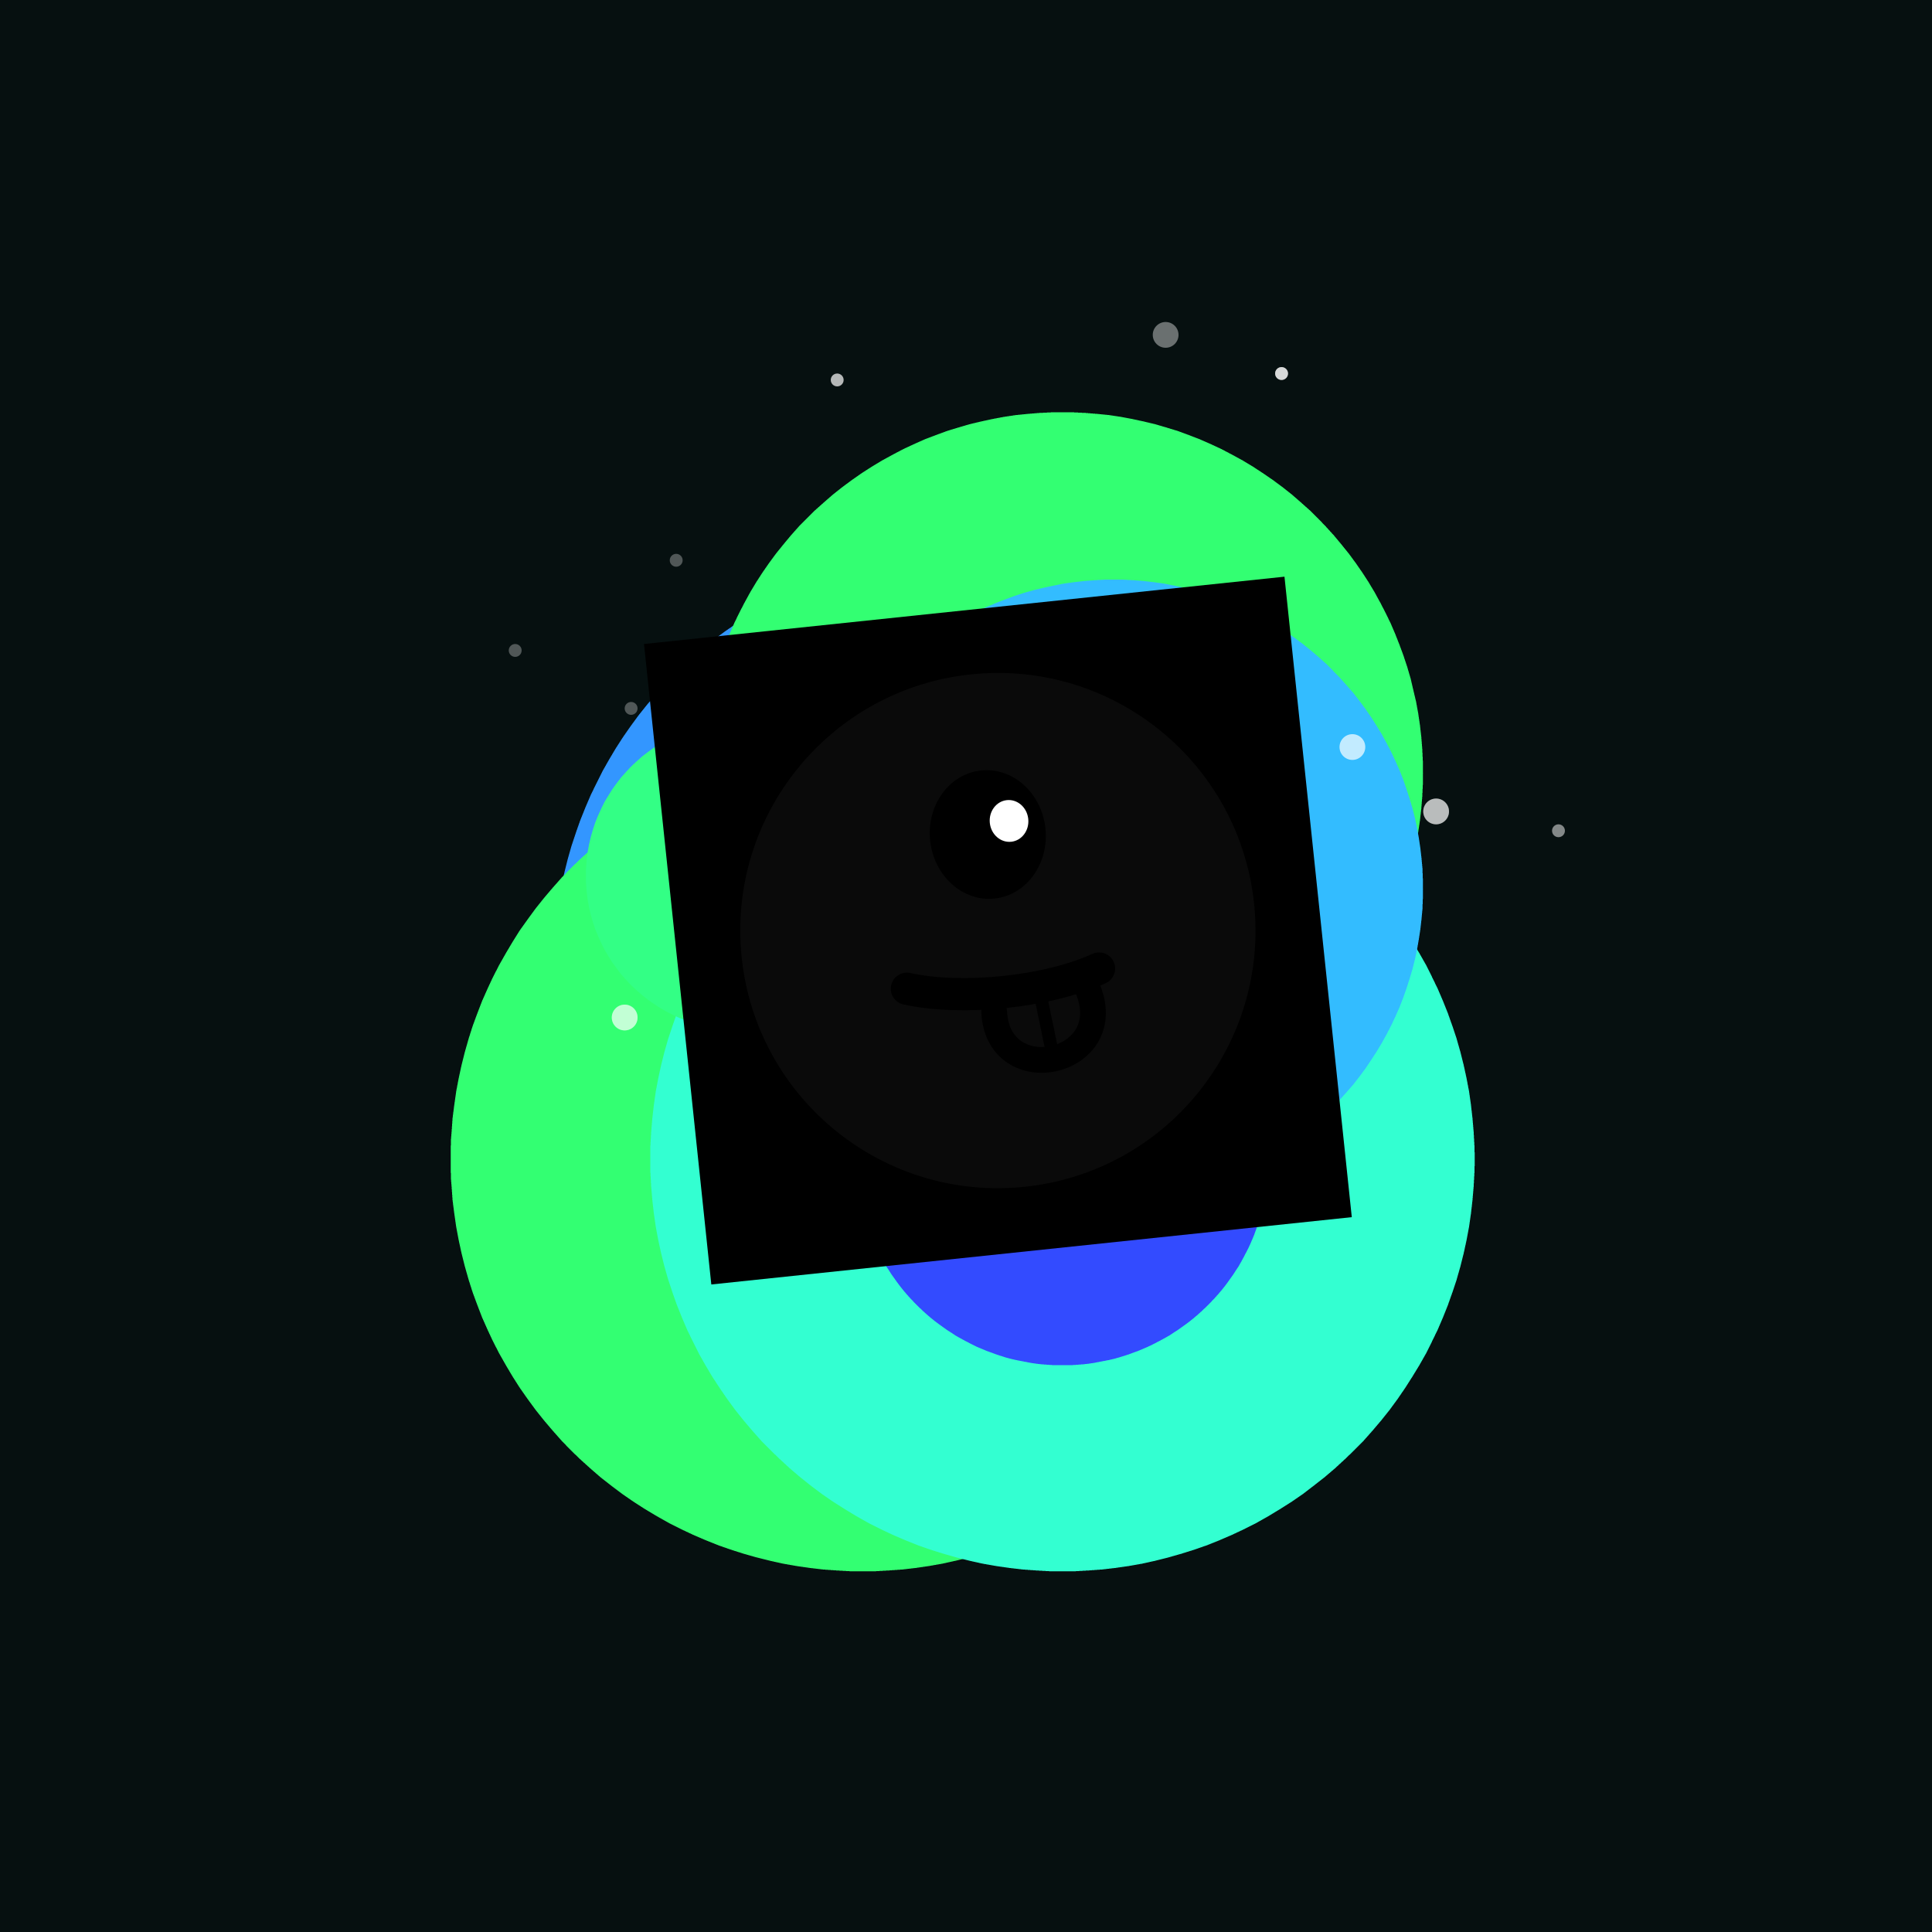
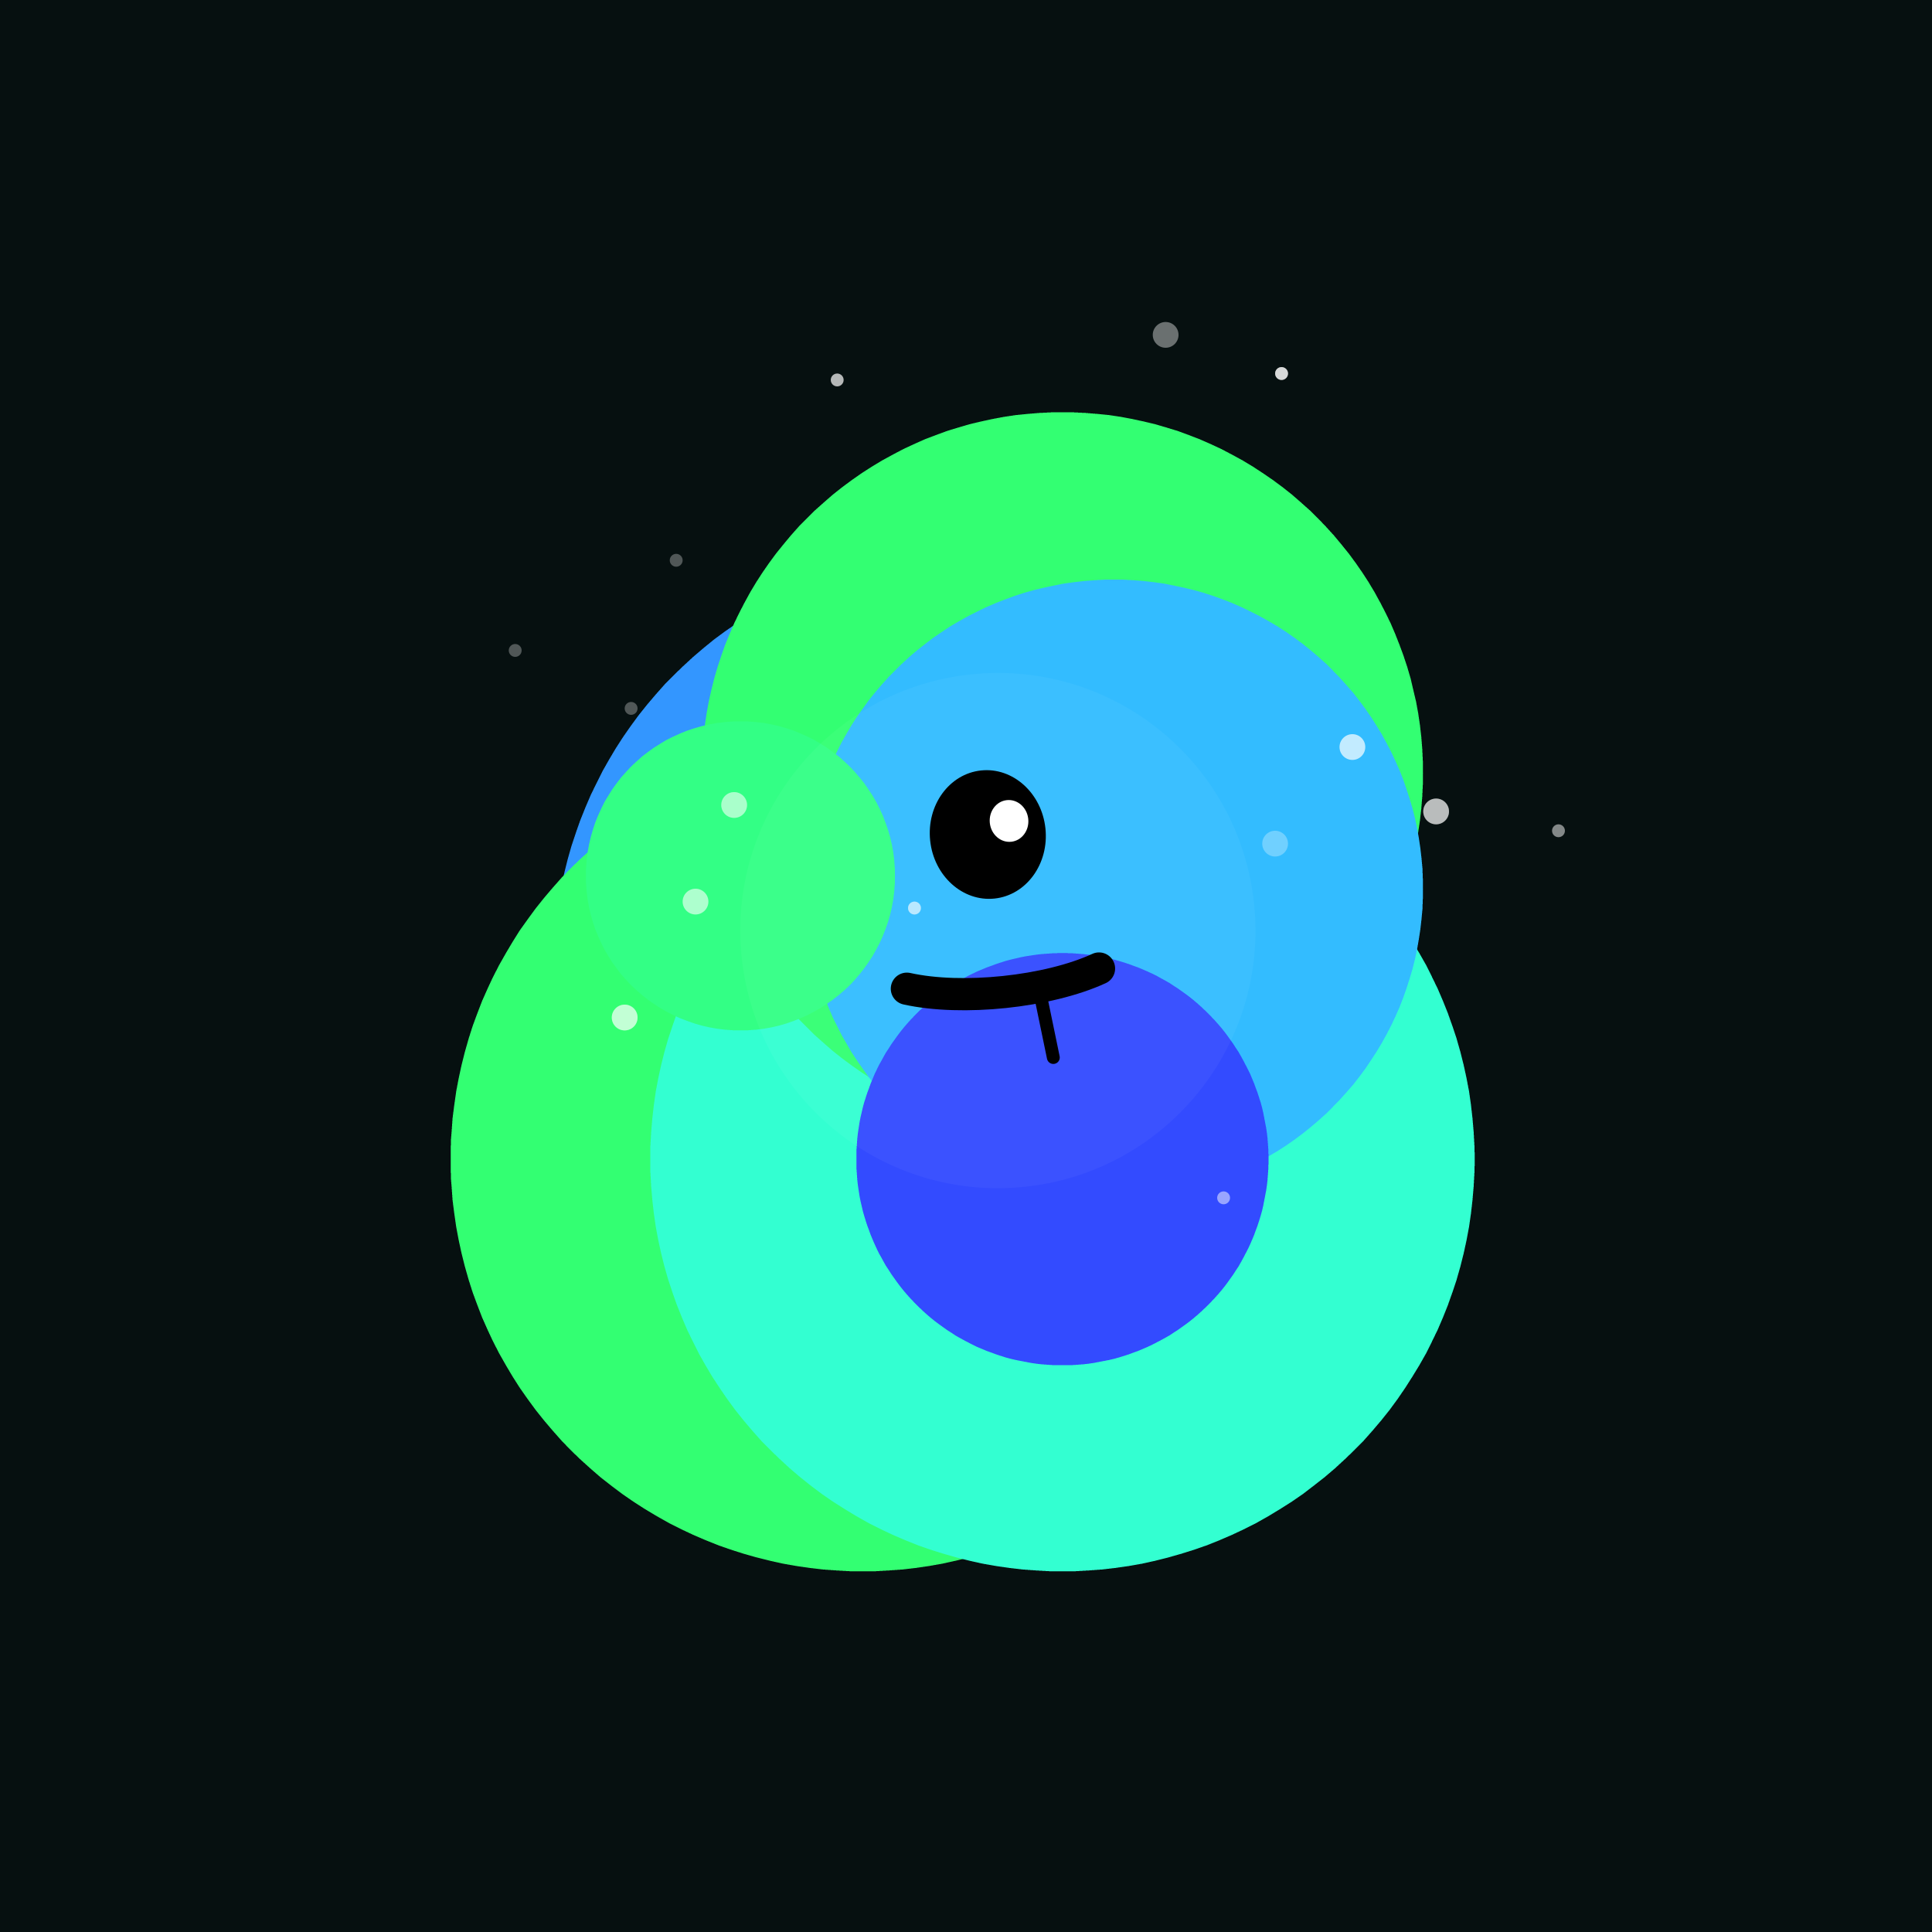
<svg xmlns="http://www.w3.org/2000/svg" xmlns:xlink="http://www.w3.org/1999/xlink" width="100%" height="100%" viewBox="0 0 300 300" preserveAspectRatio="xMidYMid meet" fill="none">
  <defs>
    <filter id="bibo-blur" x="-50%" y="-50%" width="200%" height="200%" color-interpolation-filters="sRGB">
      <feGaussianBlur stdDeviation="15" result="out" />
    </filter>
    <filter id="bibo-blur-sm" x="-50%" y="-50%" width="200%" height="200%" color-interpolation-filters="sRGB">
      <feGaussianBlur stdDeviation="5" result="out" />
    </filter>
    <filter id="bibo-blur-lg" x="-50%" y="-50%" width="200%" height="200%" color-interpolation-filters="sRGB">
      <feGaussianBlur stdDeviation="32" result="out" />
    </filter>
    <path id="bibo-jitter-sm" d="M0.951 0.982C4.703 2.481 10 4.523 10 0.982c0 -3.53 -5.1 -1.581 -9.049 0zM0.951 0.982C0.938 0.987 0.925 0.992 0.912 0.998C-3.043 2.581 -8 4.563 -8 1.021s5.199 -1.539 8.951 -0.039z" />
-     <path id="bibo-jitter-lg" d="M-0.06 -0.04C4.526 3.412 11 5.481 11 -0.04c0 -5.495 -6.233 -3.638 -11.06 0zM-0.06 -0.04c-0.016 0.012 -0.032 0.024 -0.048 0.036C-4.941 3.641 -11 5.572 -11 0.05c0 -5.522 6.354 -3.542 10.94 -0.091z" />
  </defs>
-   <rect width="100%" height="100%" fill="#061010" />
  <g filter="url(#bibo-blur)" shape-rendering="optimizeSpeed">
    <rect width="100%" height="100%" fill="#061010" />
    <circle r="64" cx="150" cy="150" fill="#3396ff" opacity="1" style="mix-blend-mode:lighten">
      <animateMotion keyPoints="1;0" keyTimes="0;1" dur="5.9" repeatCount="indefinite" calcMode="linear">
        <mpath xlink:href="#bibo-jitter-lg" />
      </animateMotion>
    </circle>
    <circle r="64" cx="134" cy="180" fill="#33ff72" opacity="1" style="mix-blend-mode:lighten">
      <animateMotion keyPoints="1;0" keyTimes="0;1" dur="7.6" repeatCount="indefinite" calcMode="linear">
        <mpath xlink:href="#bibo-jitter-lg" />
      </animateMotion>
    </circle>
    <circle r="64" cx="165" cy="180" fill="#33ffd1" opacity="1" style="mix-blend-mode:lighten">
      <animateMotion keyPoints="1;0" keyTimes="0;1" dur="9.2" repeatCount="indefinite" calcMode="linear">
        <mpath xlink:href="#bibo-jitter-lg" />
      </animateMotion>
    </circle>
    <circle r="56" cx="165" cy="120" fill="#33ff72" opacity="1" style="mix-blend-mode:lighten">
      <animateMotion keyPoints="0;1" keyTimes="0;1" dur="8.5" repeatCount="indefinite" calcMode="linear">
        <mpath xlink:href="#bibo-jitter-lg" />
      </animateMotion>
    </circle>
    <circle r="48" cx="173" cy="138" fill="#33bcff" opacity="1" style="mix-blend-mode:lighten">
      <animateMotion keyPoints="0;1" keyTimes="0;1" dur="9.9" repeatCount="indefinite" calcMode="linear">
        <mpath xlink:href="#bibo-jitter-lg" />
      </animateMotion>
    </circle>
    <circle r="32" cx="165" cy="180" fill="#334bff" opacity="1" style="mix-blend-mode:lighten">
      <animateMotion keyPoints="1;0" keyTimes="0;1" dur="9.2" repeatCount="indefinite" calcMode="linear">
        <mpath xlink:href="#bibo-jitter-lg" />
      </animateMotion>
    </circle>
    <circle r="24" cx="115" cy="136" fill="#33ff85" opacity="1" style="mix-blend-mode:lighten">
      <animateMotion keyPoints="0;1" keyTimes="0;1" dur="7.3" repeatCount="indefinite" calcMode="linear">
        <mpath xlink:href="#bibo-jitter-lg" />
      </animateMotion>
    </circle>
  </g>
  <g>
    <g transform="translate(0,-25)">&gt;<circle r="2" cx="114" cy="150" fill="white" opacity="0.3" style="mix-blend-mode:lighten">
        <animateTransform attributeName="transform" dur="8.8" repeatCount="indefinite" type="translate" additive="sum" from="0 0" to="0 100" />
        <animate attributeName="opacity" values="0;1;0" dur="8.8" repeatCount="indefinite" />
      </circle>
    </g>
    <g transform="translate(0,-25)">&gt;<circle r="2" cx="181" cy="77" fill="white" opacity="0.4" style="mix-blend-mode:lighten">
        <animateTransform attributeName="transform" dur="7.6" repeatCount="indefinite" type="translate" additive="sum" from="0 0" to="0 100" />
        <animate attributeName="opacity" values="0;1;0" dur="7.6" repeatCount="indefinite" />
      </circle>
    </g>
    <g transform="translate(0,-25)">&gt;<circle r="1" cx="199" cy="83" fill="white" opacity="0.6" style="mix-blend-mode:lighten">
        <animateTransform attributeName="transform" dur="9.9" repeatCount="indefinite" type="translate" additive="sum" from="0 0" to="0 100" />
        <animate attributeName="opacity" values="0;1;0" dur="9.9" repeatCount="indefinite" />
      </circle>
    </g>
    <g transform="translate(0,-25)">&gt;<circle r="2" cx="97" cy="183" fill="white" opacity="0.5" style="mix-blend-mode:lighten">
        <animateTransform attributeName="transform" dur="9.5" repeatCount="indefinite" type="translate" additive="sum" from="0 0" to="0 100" />
        <animate attributeName="opacity" values="0;1;0" dur="9.5" repeatCount="indefinite" />
      </circle>
    </g>
    <g transform="translate(0,-25)">&gt;<circle r="1" cx="105" cy="112" fill="white" opacity="0.3" style="mix-blend-mode:lighten">
        <animateTransform attributeName="transform" dur="14.9" repeatCount="indefinite" type="translate" additive="sum" from="0 0" to="0 100" />
        <animate attributeName="opacity" values="0;1;0" dur="14.9" repeatCount="indefinite" />
      </circle>
    </g>
    <g transform="translate(0,-25)">&gt;<circle r="1" cx="142" cy="166" fill="white" opacity="0.4" style="mix-blend-mode:lighten">
        <animateTransform attributeName="transform" dur="13.3" repeatCount="indefinite" type="translate" additive="sum" from="0 0" to="0 100" />
        <animate attributeName="opacity" values="0;1;0" dur="13.3" repeatCount="indefinite" />
      </circle>
    </g>
    <g transform="translate(0,-25)">&gt;<circle r="2" cx="108" cy="165" fill="white" opacity="0.6" style="mix-blend-mode:lighten">
        <animateTransform attributeName="transform" dur="13.0" repeatCount="indefinite" type="translate" additive="sum" from="0 0" to="0 100" />
        <animate attributeName="opacity" values="0;1;0" dur="13.0" repeatCount="indefinite" />
      </circle>
    </g>
    <g transform="translate(0,-25)">&gt;<circle r="2" cx="114" cy="150" fill="white" opacity="0.4" style="mix-blend-mode:lighten">
        <animateTransform attributeName="transform" dur="9.8" repeatCount="indefinite" type="translate" additive="sum" from="0 0" to="0 100" />
        <animate attributeName="opacity" values="0;1;0" dur="9.8" repeatCount="indefinite" />
      </circle>
    </g>
    <g transform="translate(0,-25)">&gt;<circle r="2" cx="97" cy="183" fill="white" opacity="0.4" style="mix-blend-mode:lighten">
        <animateTransform attributeName="transform" dur="12.4" repeatCount="indefinite" type="translate" additive="sum" from="0 0" to="0 100" />
        <animate attributeName="opacity" values="0;1;0" dur="12.4" repeatCount="indefinite" />
      </circle>
    </g>
    <g transform="translate(0,-25)">&gt;<circle r="1" cx="130" cy="84" fill="white" opacity="0.7" style="mix-blend-mode:lighten">
        <animateTransform attributeName="transform" dur="13.1" repeatCount="indefinite" type="translate" additive="sum" from="0 0" to="0 100" />
        <animate attributeName="opacity" values="0;1;0" dur="13.1" repeatCount="indefinite" />
      </circle>
    </g>
    <g transform="translate(0,-25)">&gt;<circle r="1" cx="199" cy="83" fill="white" opacity="0.6" style="mix-blend-mode:lighten">
        <animateTransform attributeName="transform" dur="8.9" repeatCount="indefinite" type="translate" additive="sum" from="0 0" to="0 100" />
        <animate attributeName="opacity" values="0;1;0" dur="8.9" repeatCount="indefinite" />
      </circle>
    </g>
    <g transform="translate(0,-25)">&gt;<circle r="1" cx="242" cy="154" fill="white" opacity="0.5" style="mix-blend-mode:lighten">
        <animateTransform attributeName="transform" dur="13.5" repeatCount="indefinite" type="translate" additive="sum" from="0 0" to="0 100" />
        <animate attributeName="opacity" values="0;1;0" dur="13.5" repeatCount="indefinite" />
      </circle>
    </g>
    <g transform="translate(0,-25)">&gt;<circle r="2" cx="223" cy="151" fill="white" opacity="0.3" style="mix-blend-mode:lighten">
        <animateTransform attributeName="transform" dur="9.9" repeatCount="indefinite" type="translate" additive="sum" from="0 0" to="0 100" />
        <animate attributeName="opacity" values="0;1;0" dur="9.9" repeatCount="indefinite" />
      </circle>
    </g>
    <g transform="translate(0,-25)">&gt;<circle r="2" cx="223" cy="151" fill="white" opacity="0.6" style="mix-blend-mode:lighten">
        <animateTransform attributeName="transform" dur="7.8" repeatCount="indefinite" type="translate" additive="sum" from="0 0" to="0 100" />
        <animate attributeName="opacity" values="0;1;0" dur="7.8" repeatCount="indefinite" />
      </circle>
    </g>
    <g transform="translate(0,-25)">&gt;<circle r="1" cx="142" cy="166" fill="white" opacity="0.4" style="mix-blend-mode:lighten">
        <animateTransform attributeName="transform" dur="13.4" repeatCount="indefinite" type="translate" additive="sum" from="0 0" to="0 100" />
        <animate attributeName="opacity" values="0;1;0" dur="13.4" repeatCount="indefinite" />
      </circle>
    </g>
    <g transform="translate(0,-25)">&gt;<circle r="2" cx="210" cy="141" fill="white" opacity="0.7" style="mix-blend-mode:lighten">
        <animateTransform attributeName="transform" dur="8.4" repeatCount="indefinite" type="translate" additive="sum" from="0 0" to="0 100" />
        <animate attributeName="opacity" values="0;1;0" dur="8.4" repeatCount="indefinite" />
      </circle>
    </g>
    <g transform="translate(0,-25)">&gt;<circle r="1" cx="98" cy="135" fill="white" opacity="0.3" style="mix-blend-mode:lighten">
        <animateTransform attributeName="transform" dur="12.5" repeatCount="indefinite" type="translate" additive="sum" from="0 0" to="0 100" />
        <animate attributeName="opacity" values="0;1;0" dur="12.5" repeatCount="indefinite" />
      </circle>
    </g>
    <g transform="translate(0,-25)">&gt;<circle r="1" cx="190" cy="211" fill="white" opacity="0.5" style="mix-blend-mode:lighten">
        <animateTransform attributeName="transform" dur="13.4" repeatCount="indefinite" type="translate" additive="sum" from="0 0" to="0 100" />
        <animate attributeName="opacity" values="0;1;0" dur="13.4" repeatCount="indefinite" />
      </circle>
    </g>
    <g transform="translate(0,-25)">&gt;<circle r="2" cx="198" cy="156" fill="white" opacity="0.3" style="mix-blend-mode:lighten">
        <animateTransform attributeName="transform" dur="12.0" repeatCount="indefinite" type="translate" additive="sum" from="0 0" to="0 100" />
        <animate attributeName="opacity" values="0;1;0" dur="12.0" repeatCount="indefinite" />
      </circle>
    </g>
    <g transform="translate(0,-25)">&gt;<circle r="1" cx="80" cy="126" fill="white" opacity="0.3" style="mix-blend-mode:lighten">
        <animateTransform attributeName="transform" dur="9.9" repeatCount="indefinite" type="translate" additive="sum" from="0 0" to="0 100" />
        <animate attributeName="opacity" values="0;1;0" dur="9.9" repeatCount="indefinite" />
      </circle>
    </g>
  </g>
  <g id="glints" />
  <g transform="translate(100,100) scale(0.5) rotate(-6)">
-     <rect width="200" height="200" fill="#00000000" />
    <circle r="80" cx="100" cy="100" fill="white" opacity="0.2" style="mix-blend-mode:lighten" filter="url(#bibo-blur-lg)" />
    <ellipse cx="100" cy="70" rx="18" ry="20" fill="black" />
    <ellipse cx="107" cy="66.5" rx="6" ry="6.5" fill="white" />
    <path d="M70 115C86.552 120.557 113.448 120.606 130 115" stroke-width="10" stroke-linecap="round" stroke="black" />
-     <path d="M96.217 124.829C94.713 149.357 132.515 145.477 126.034 121.514" stroke-width="8" stroke-linecap="round" stroke="black" />
    <path d="M111.011 121.05L113 141" stroke-width="4" stroke-linecap="round" stroke="black" />
    <animateMotion keyPoints="0;1" keyTimes="0;1" dur="11s" repeatCount="indefinite" calcMode="linear">
      <mpath xlink:href="#bibo-jitter-lg" />
    </animateMotion>
  </g>
</svg>